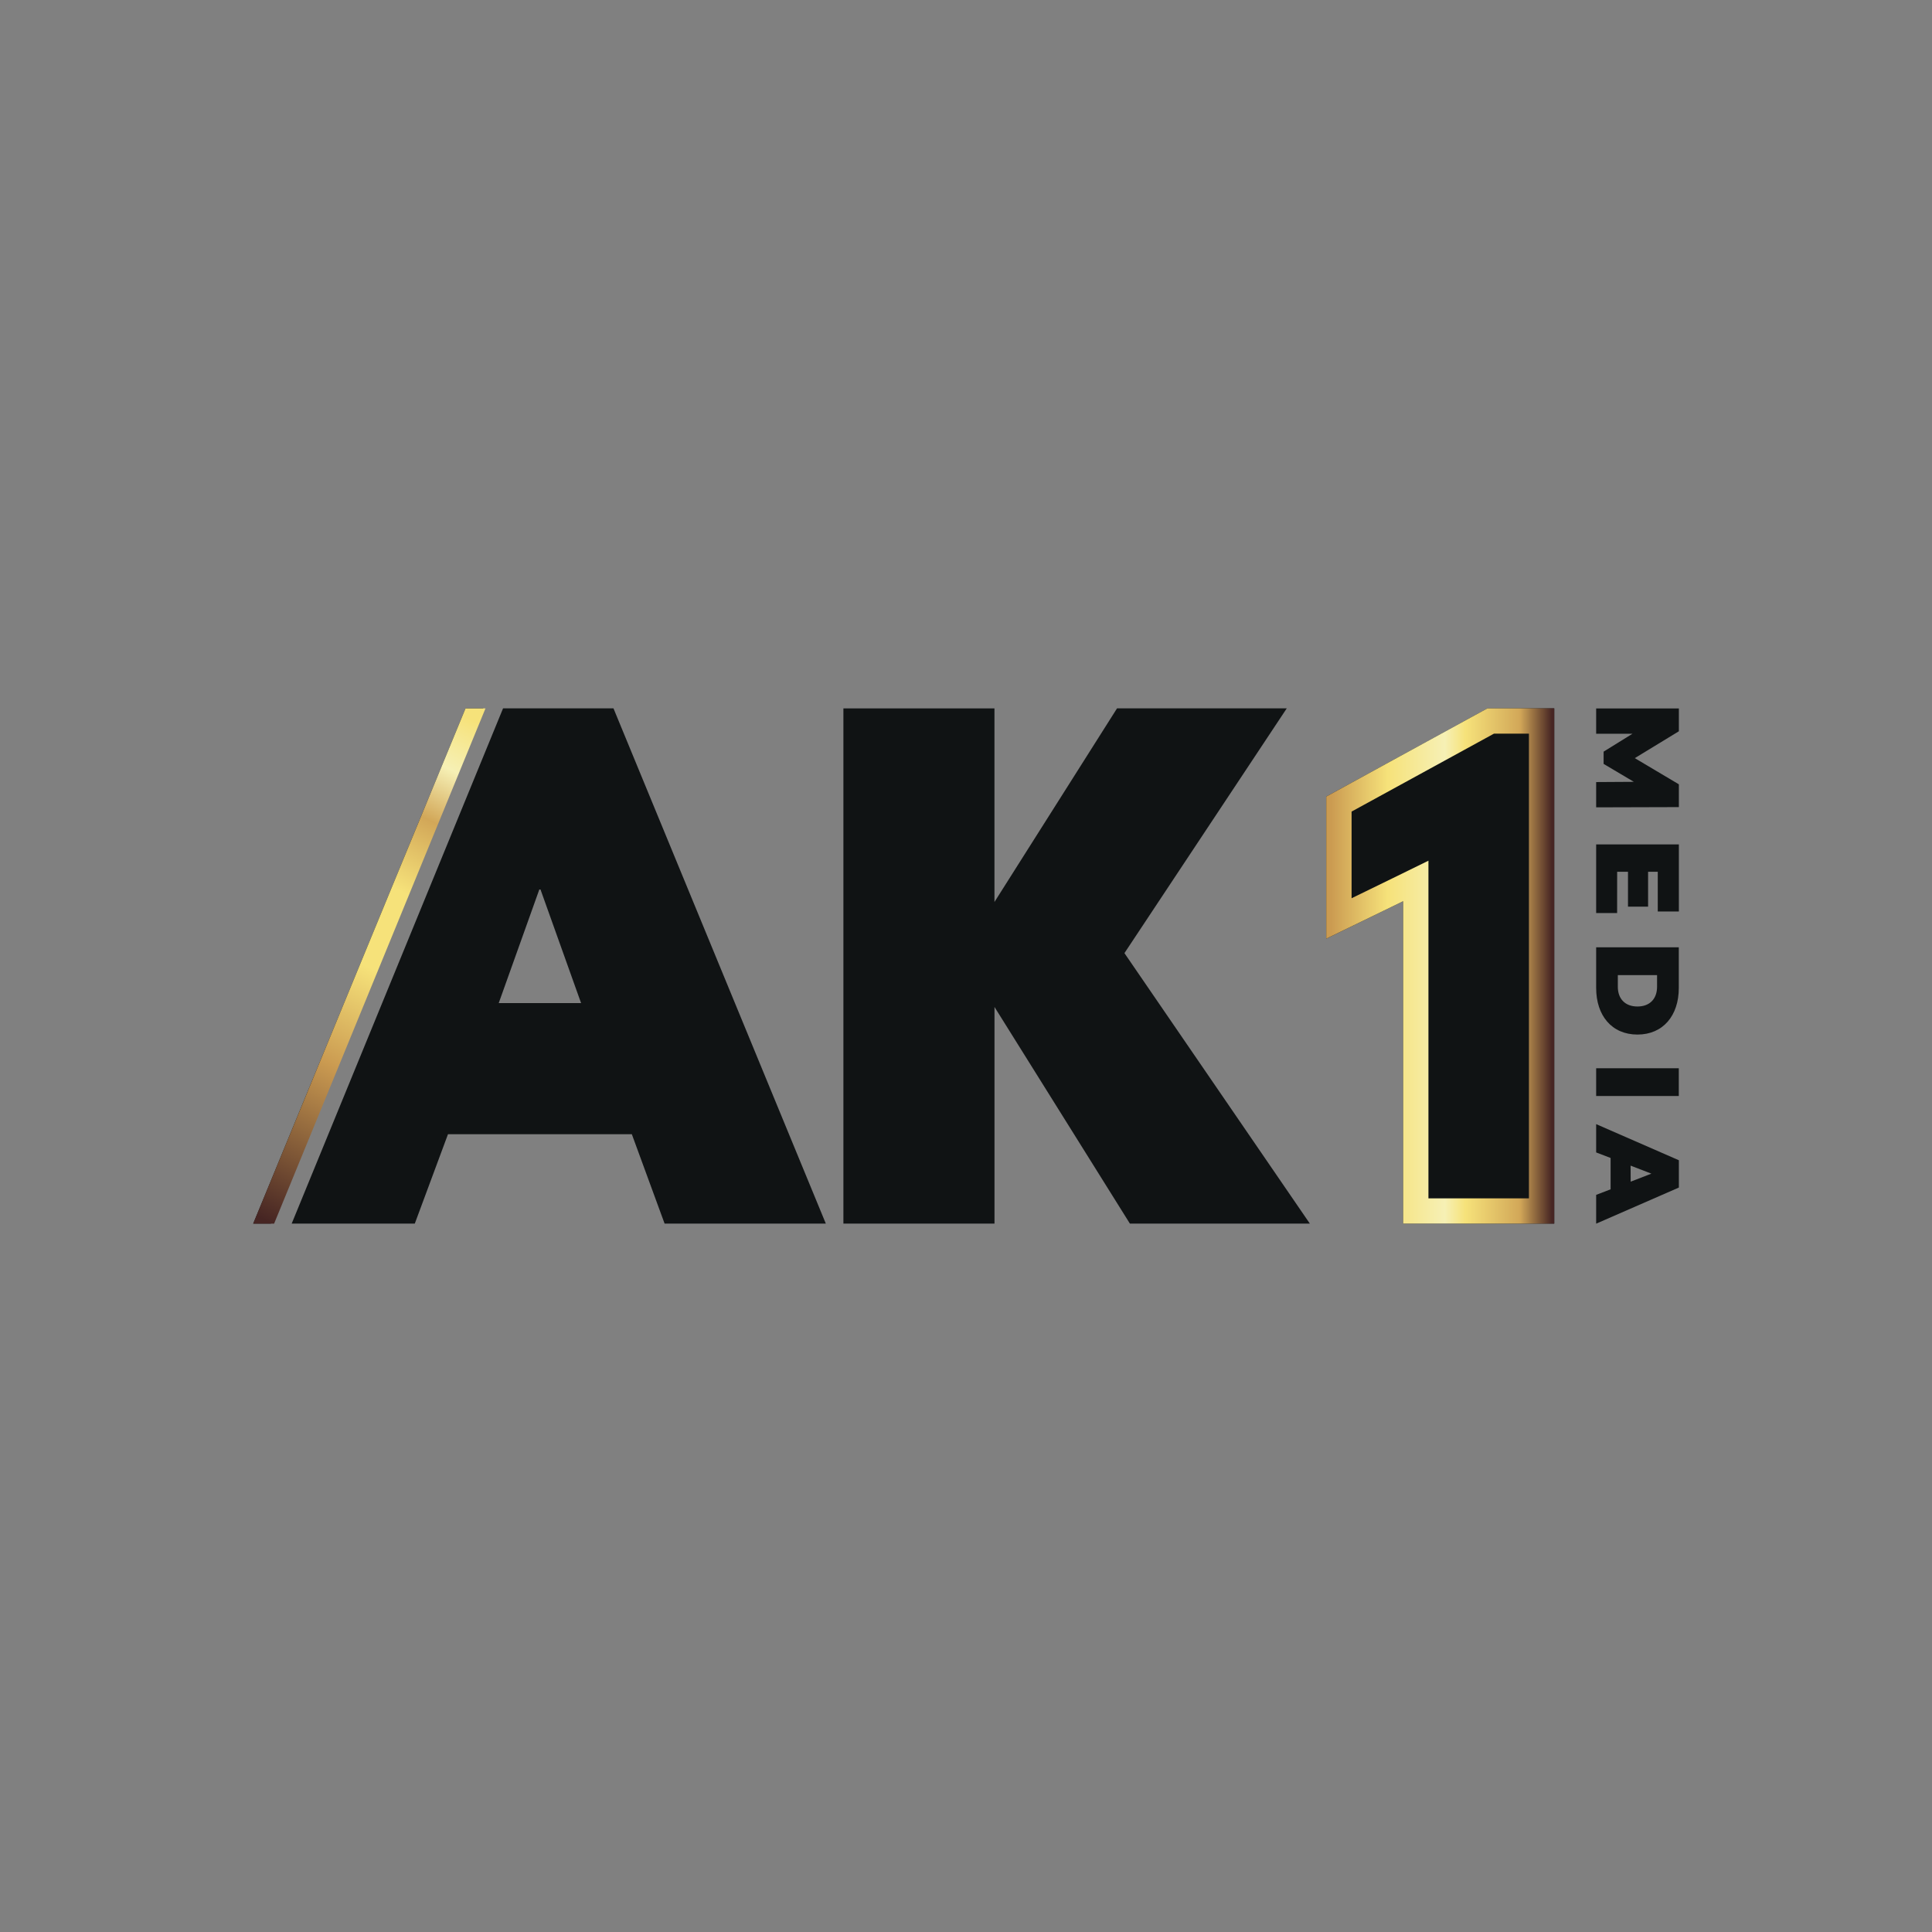
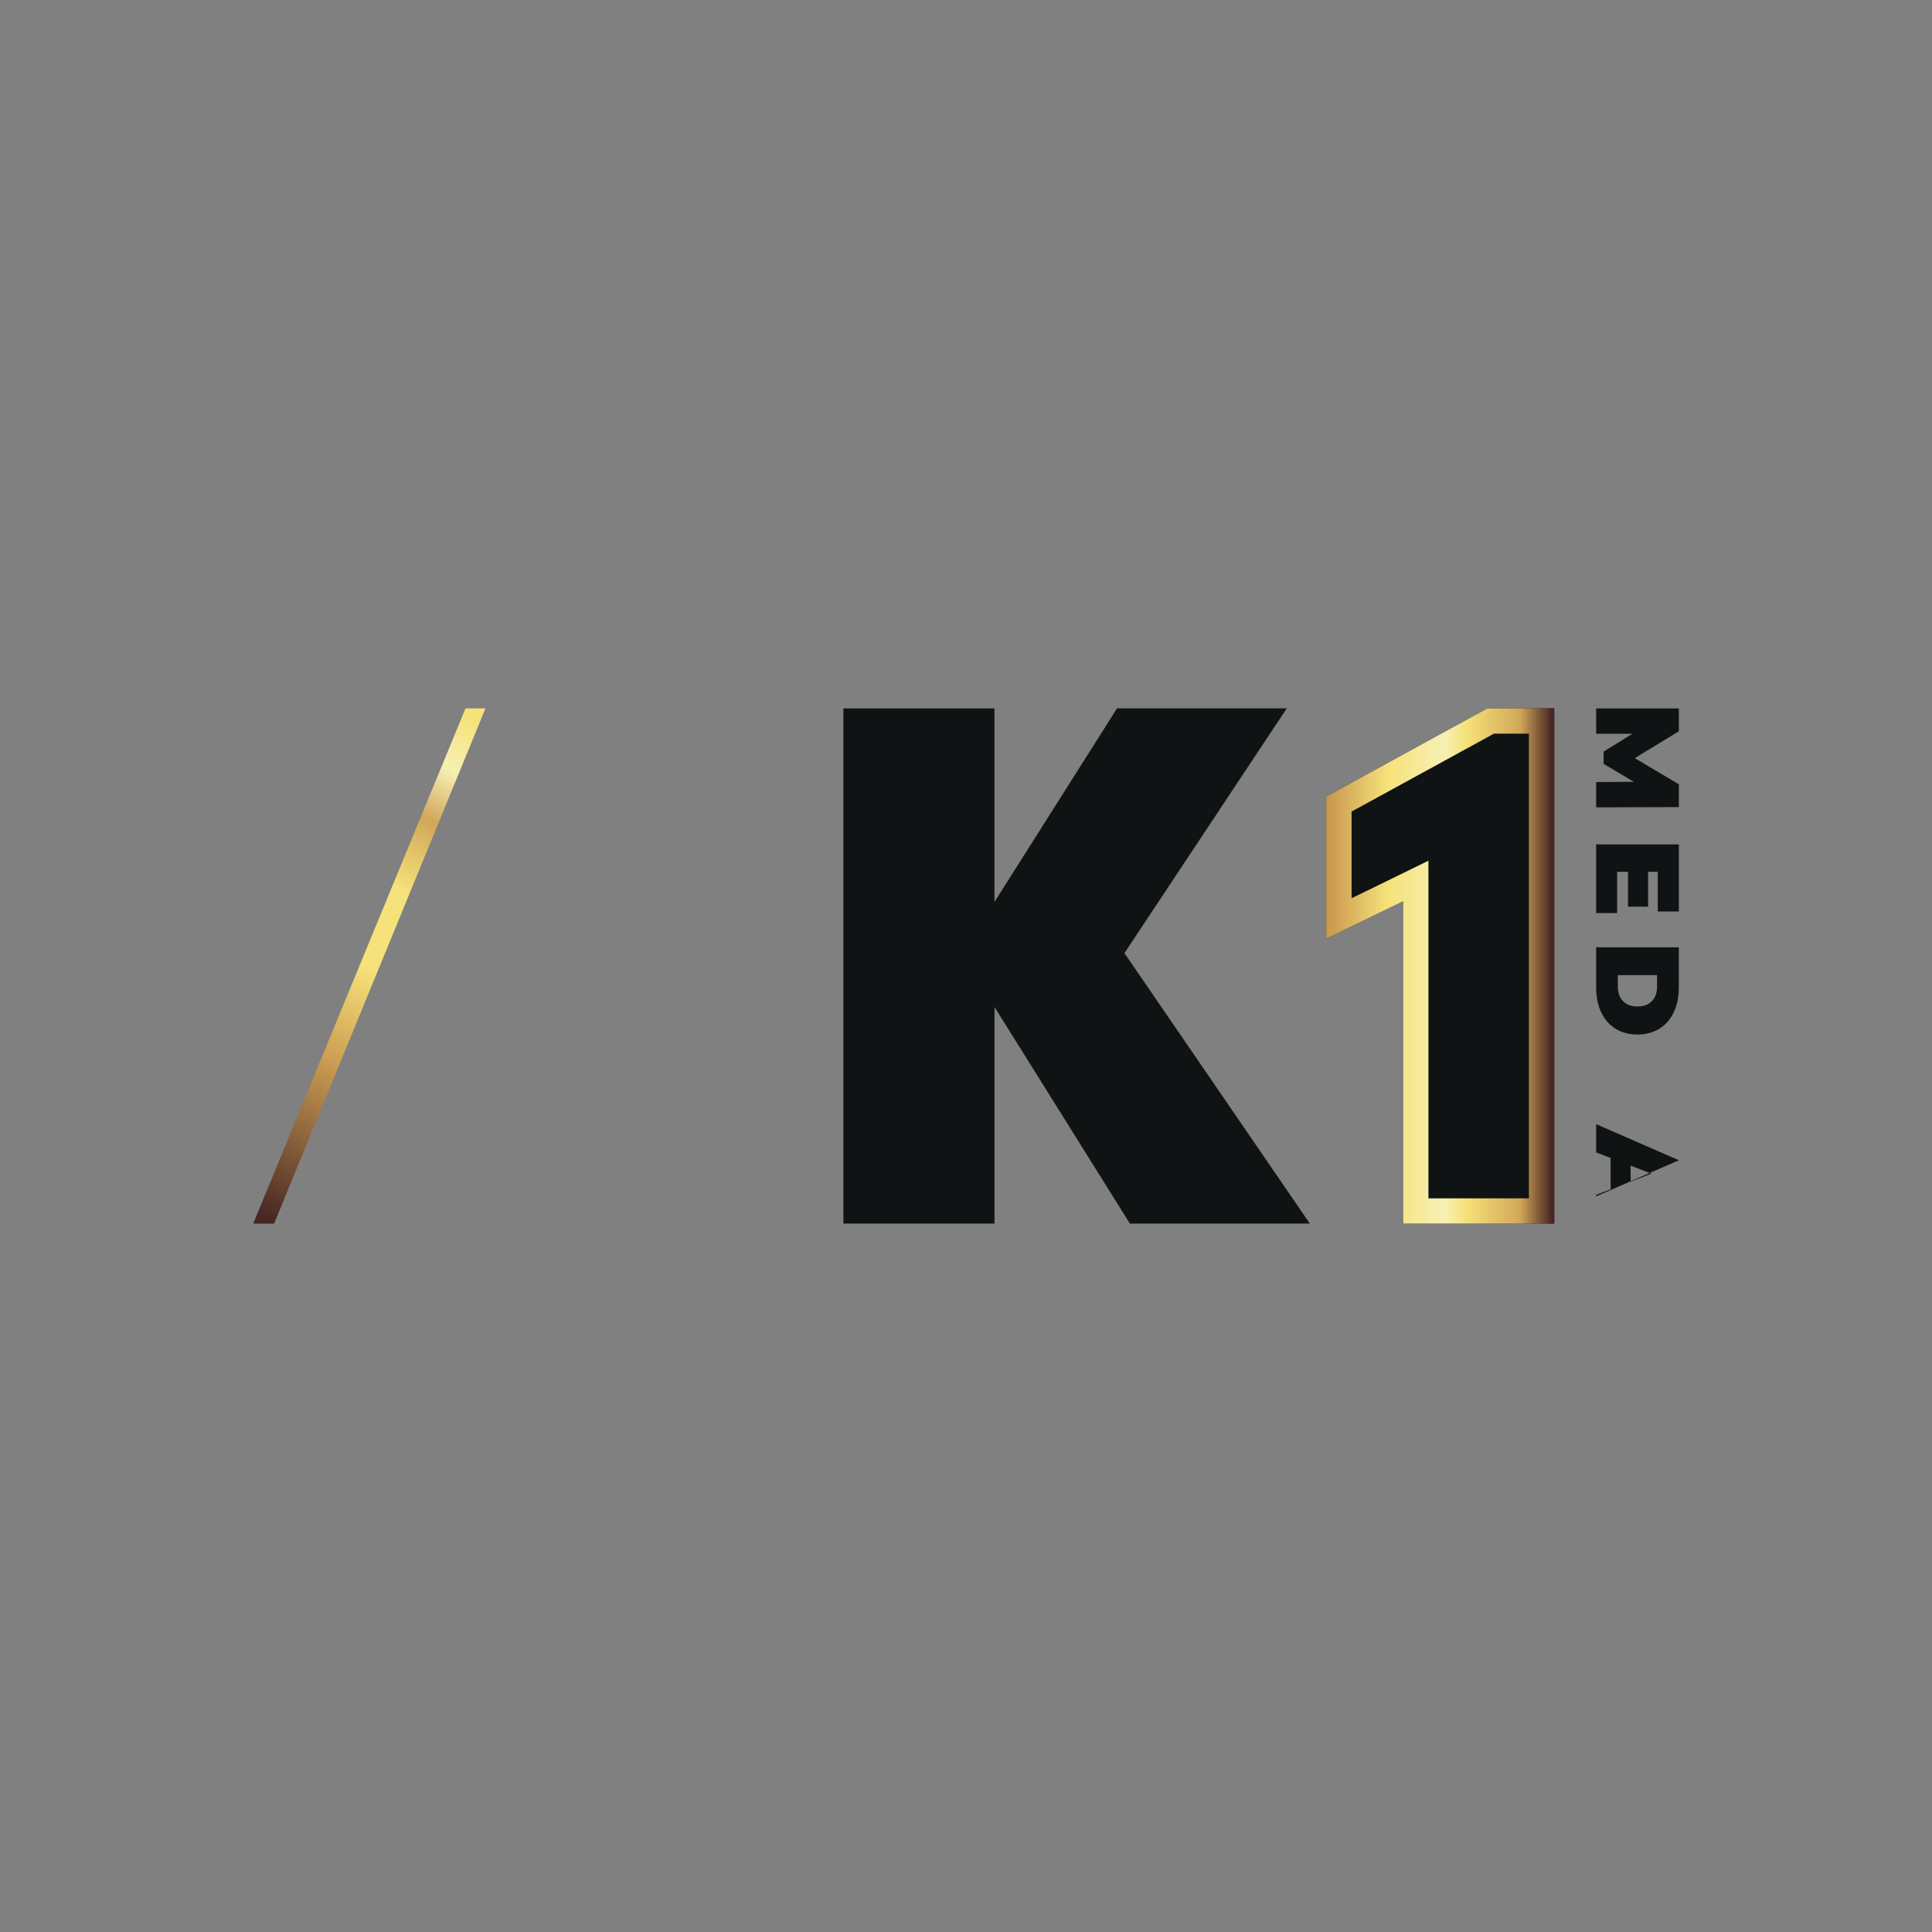
<svg xmlns="http://www.w3.org/2000/svg" id="Layer_1" data-name="Layer 1" viewBox="0 0 1070 1070">
  <rect x="0" y="0" width="1070" height="1070" fill="#808080" stroke="none" />
  <defs>
    <style>.cls-1{fill:#101314;}.cls-2{fill:url(#linear-gradient);}.cls-3{fill:url(#linear-gradient-2);}</style>
    <linearGradient id="linear-gradient" x1="734.52" y1="535" x2="860.77" y2="535" gradientUnits="userSpaceOnUse">
      <stop offset="0.02" stop-color="#cb9b51" />
      <stop offset="0.27" stop-color="#f6e27a" />
      <stop offset="0.52" stop-color="#f6f0b5" />
      <stop offset="0.61" stop-color="#f6e27a" />
      <stop offset="0.85" stop-color="#d2a758" />
      <stop offset="0.99" stop-color="#462523" />
    </linearGradient>
    <linearGradient id="linear-gradient-2" x1="137.93" y1="671.48" x2="271.07" y2="399.83" gradientUnits="userSpaceOnUse">
      <stop offset="0" stop-color="#462523" />
      <stop offset="0.31" stop-color="#cb9b51" />
      <stop offset="0.5" stop-color="#f6e27a" />
      <stop offset="0.65" stop-color="#f6e27a" />
      <stop offset="0.79" stop-color="#d2a758" />
      <stop offset="0.89" stop-color="#f6f0b5" />
      <stop offset="0.99" stop-color="#f6e27a" />
    </linearGradient>
  </defs>
-   <path class="cls-1" d="M339.76,392.31H278.61L161.54,677.68h68.18l18.38-49.51H349.93l18.15,49.51h89.29ZM276.21,555.53l22.48-62.91h.65l22.48,62.91ZM257.83,392.31,140.23,677.68H150l117.6-285.37Z" />
  <path class="cls-1" d="M622.75,527.87,725.44,677.68H625.78l-75-120v120H467.1V392.32h83.66V499.55l67.88-107.23h94Z" />
  <path class="cls-1" d="M777.11,499.12l-42.59,20.75V441.18l89.28-48.86h37V677.68H777.11Z" />
  <path class="cls-2" d="M846.77,406.32V663.68H791.11v-187L771,486.53l-22.45,10.94v-48l78.86-43.16h19.39m14-14h-37l-89.28,48.86v78.69l42.59-20.75V677.68h83.66V392.32Z" />
  <polygon class="cls-3" points="268.88 392.32 151.81 677.69 140.23 677.69 257.83 392.32 268.88 392.32" />
  <path class="cls-1" d="M884,433.13l20.88-.13-16.75-9.93v-6.79l16-9.92H884v-14h45.81V405l-24.41,14.88,24.41,14.5V447l-45.81.13Z" />
  <path class="cls-1" d="M895.61,505.66H884v-38h45.81v37.15H918.12v-22h-5.36v19.33H901.63V482.8h-6Z" />
  <path class="cls-1" d="M929.77,524.65v22.53c0,15.27-8.7,25.79-22.9,25.79S884,562.45,884,547.18V524.65ZM896,546.52c0,6.47,3.87,10.91,10.87,10.91s10.86-4.44,10.86-10.91v-6.46H896Z" />
-   <path class="cls-1" d="M929.77,591.63V607H884V591.63Z" />
-   <path class="cls-1" d="M892,658.68V641.32l-8-3.07V622.58l45.81,20V657.7l-45.81,20V661.75Zm11.12-4.24L914.59,650l-11.52-4.44Z" />
+   <path class="cls-1" d="M892,658.68V641.32l-8-3.07V622.58l45.81,20l-45.81,20V661.75Zm11.12-4.24L914.59,650l-11.52-4.44Z" />
</svg>